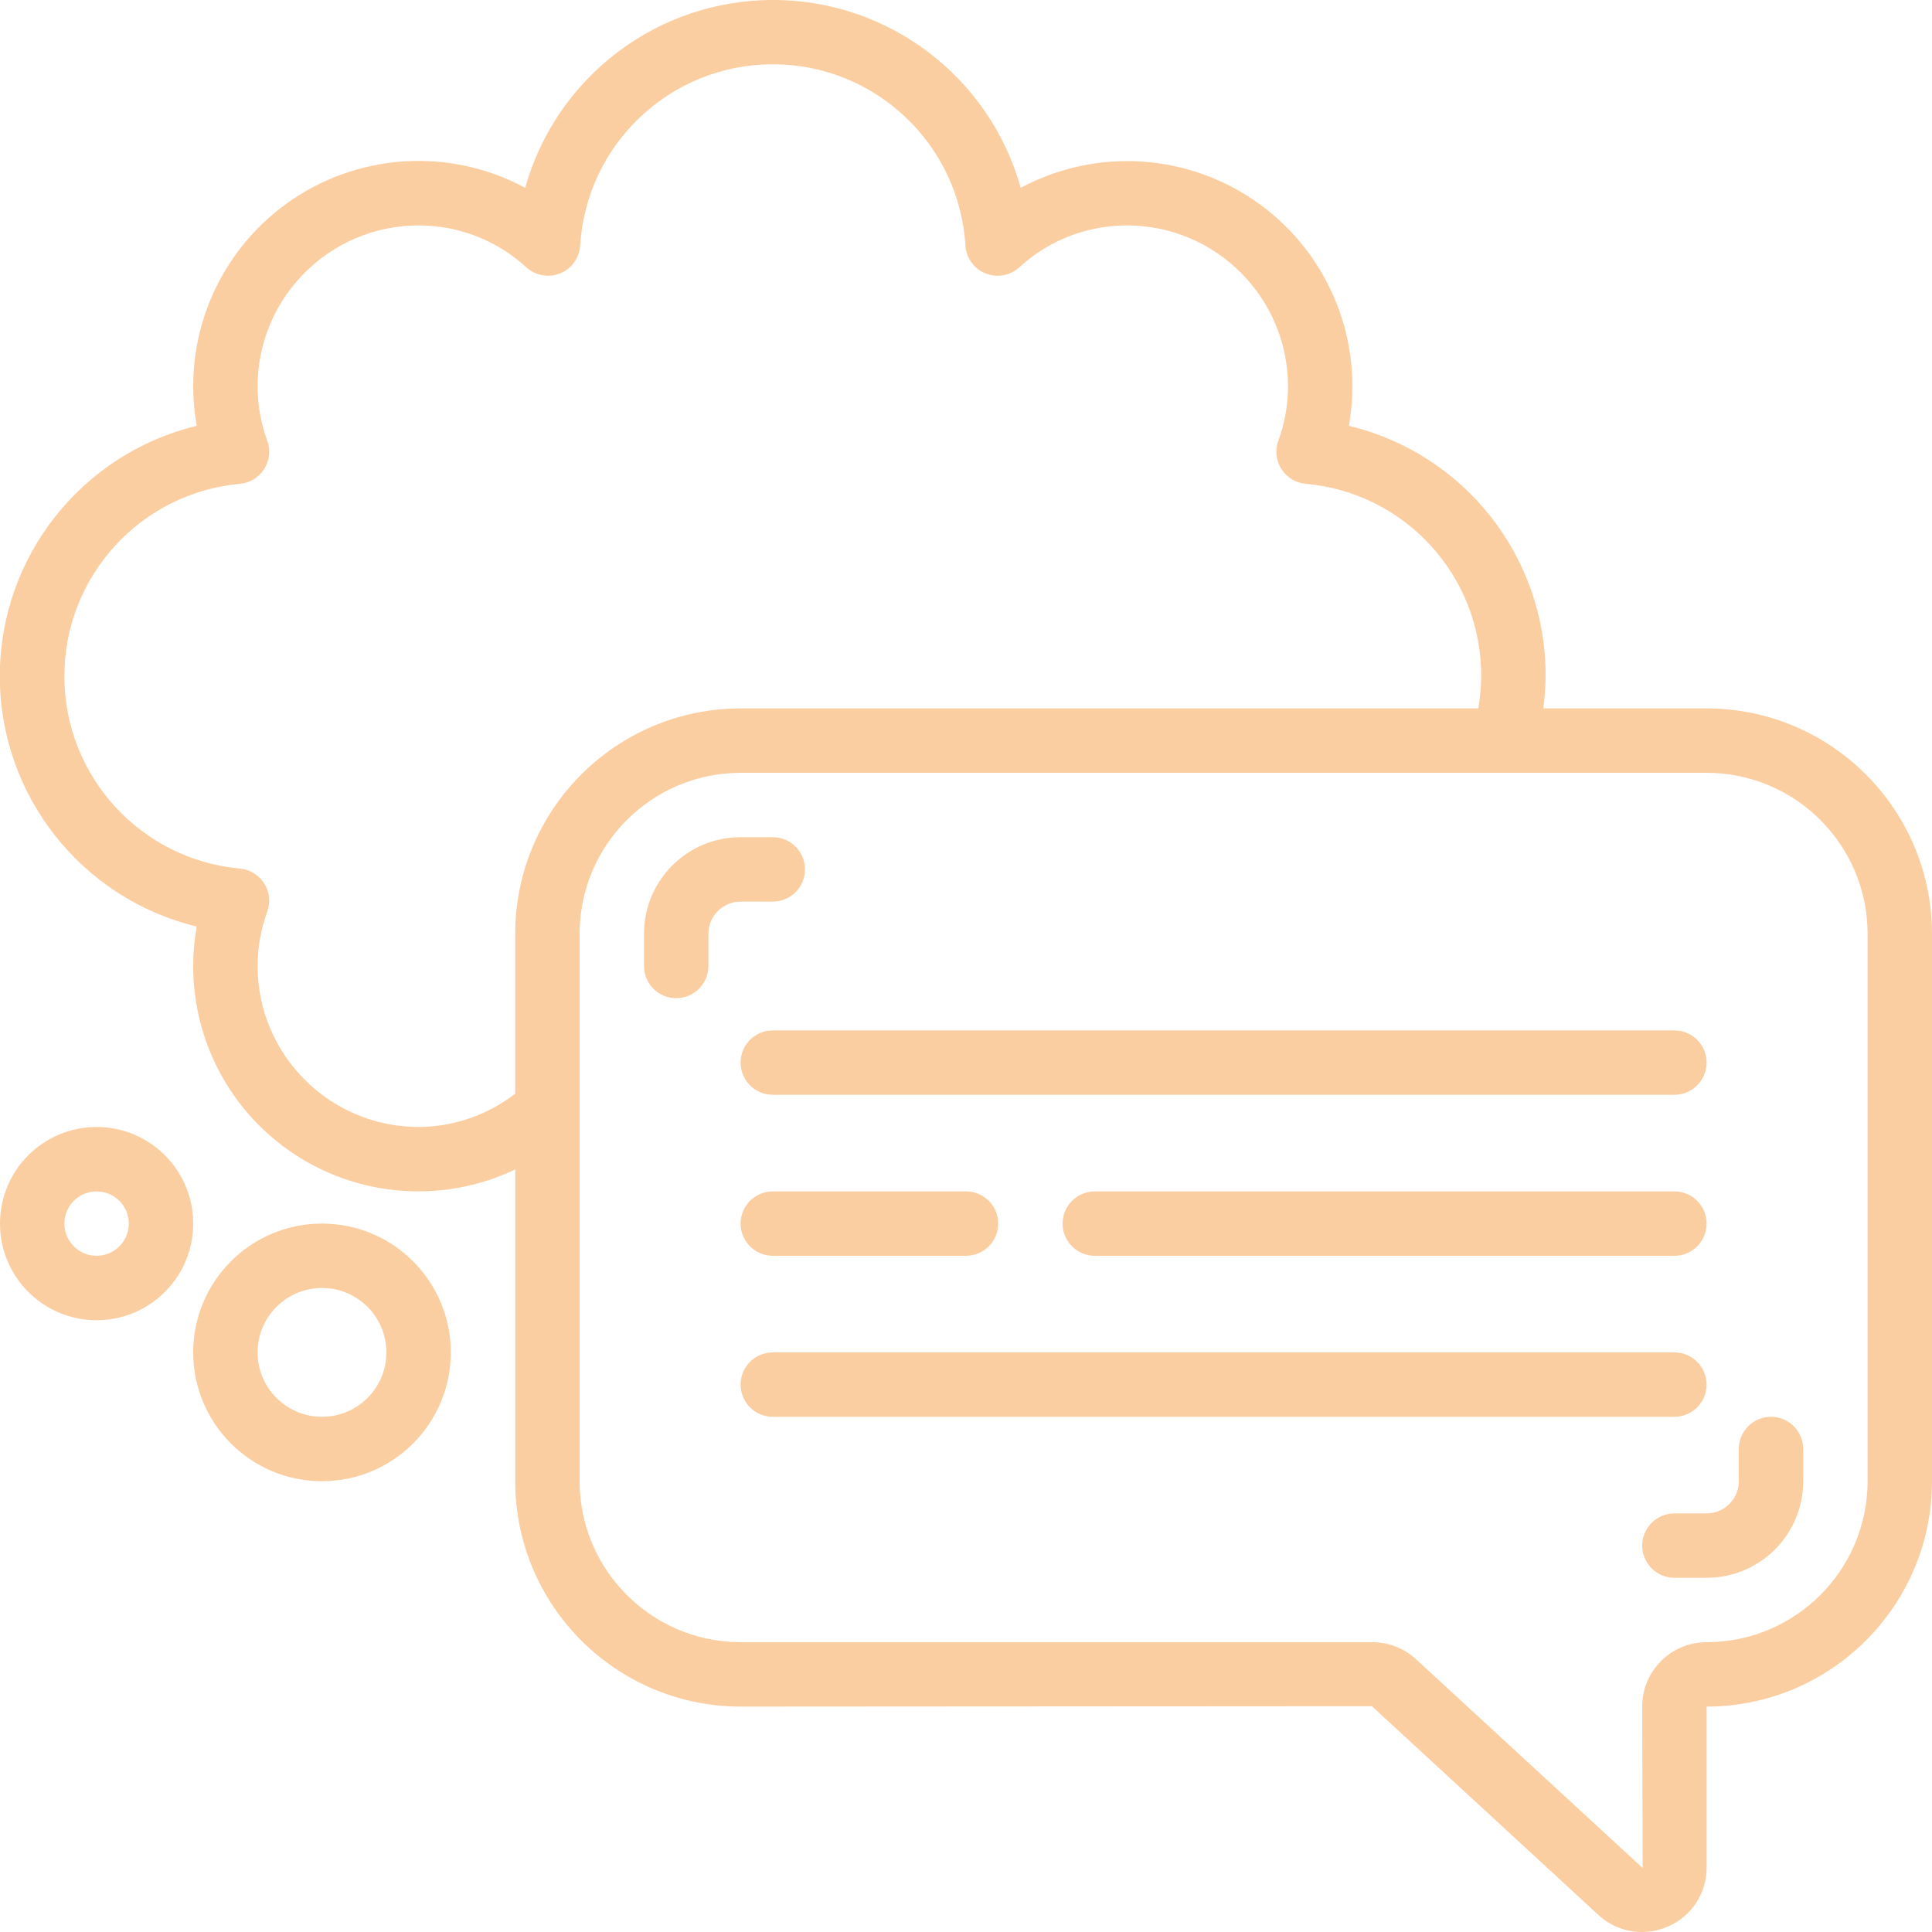
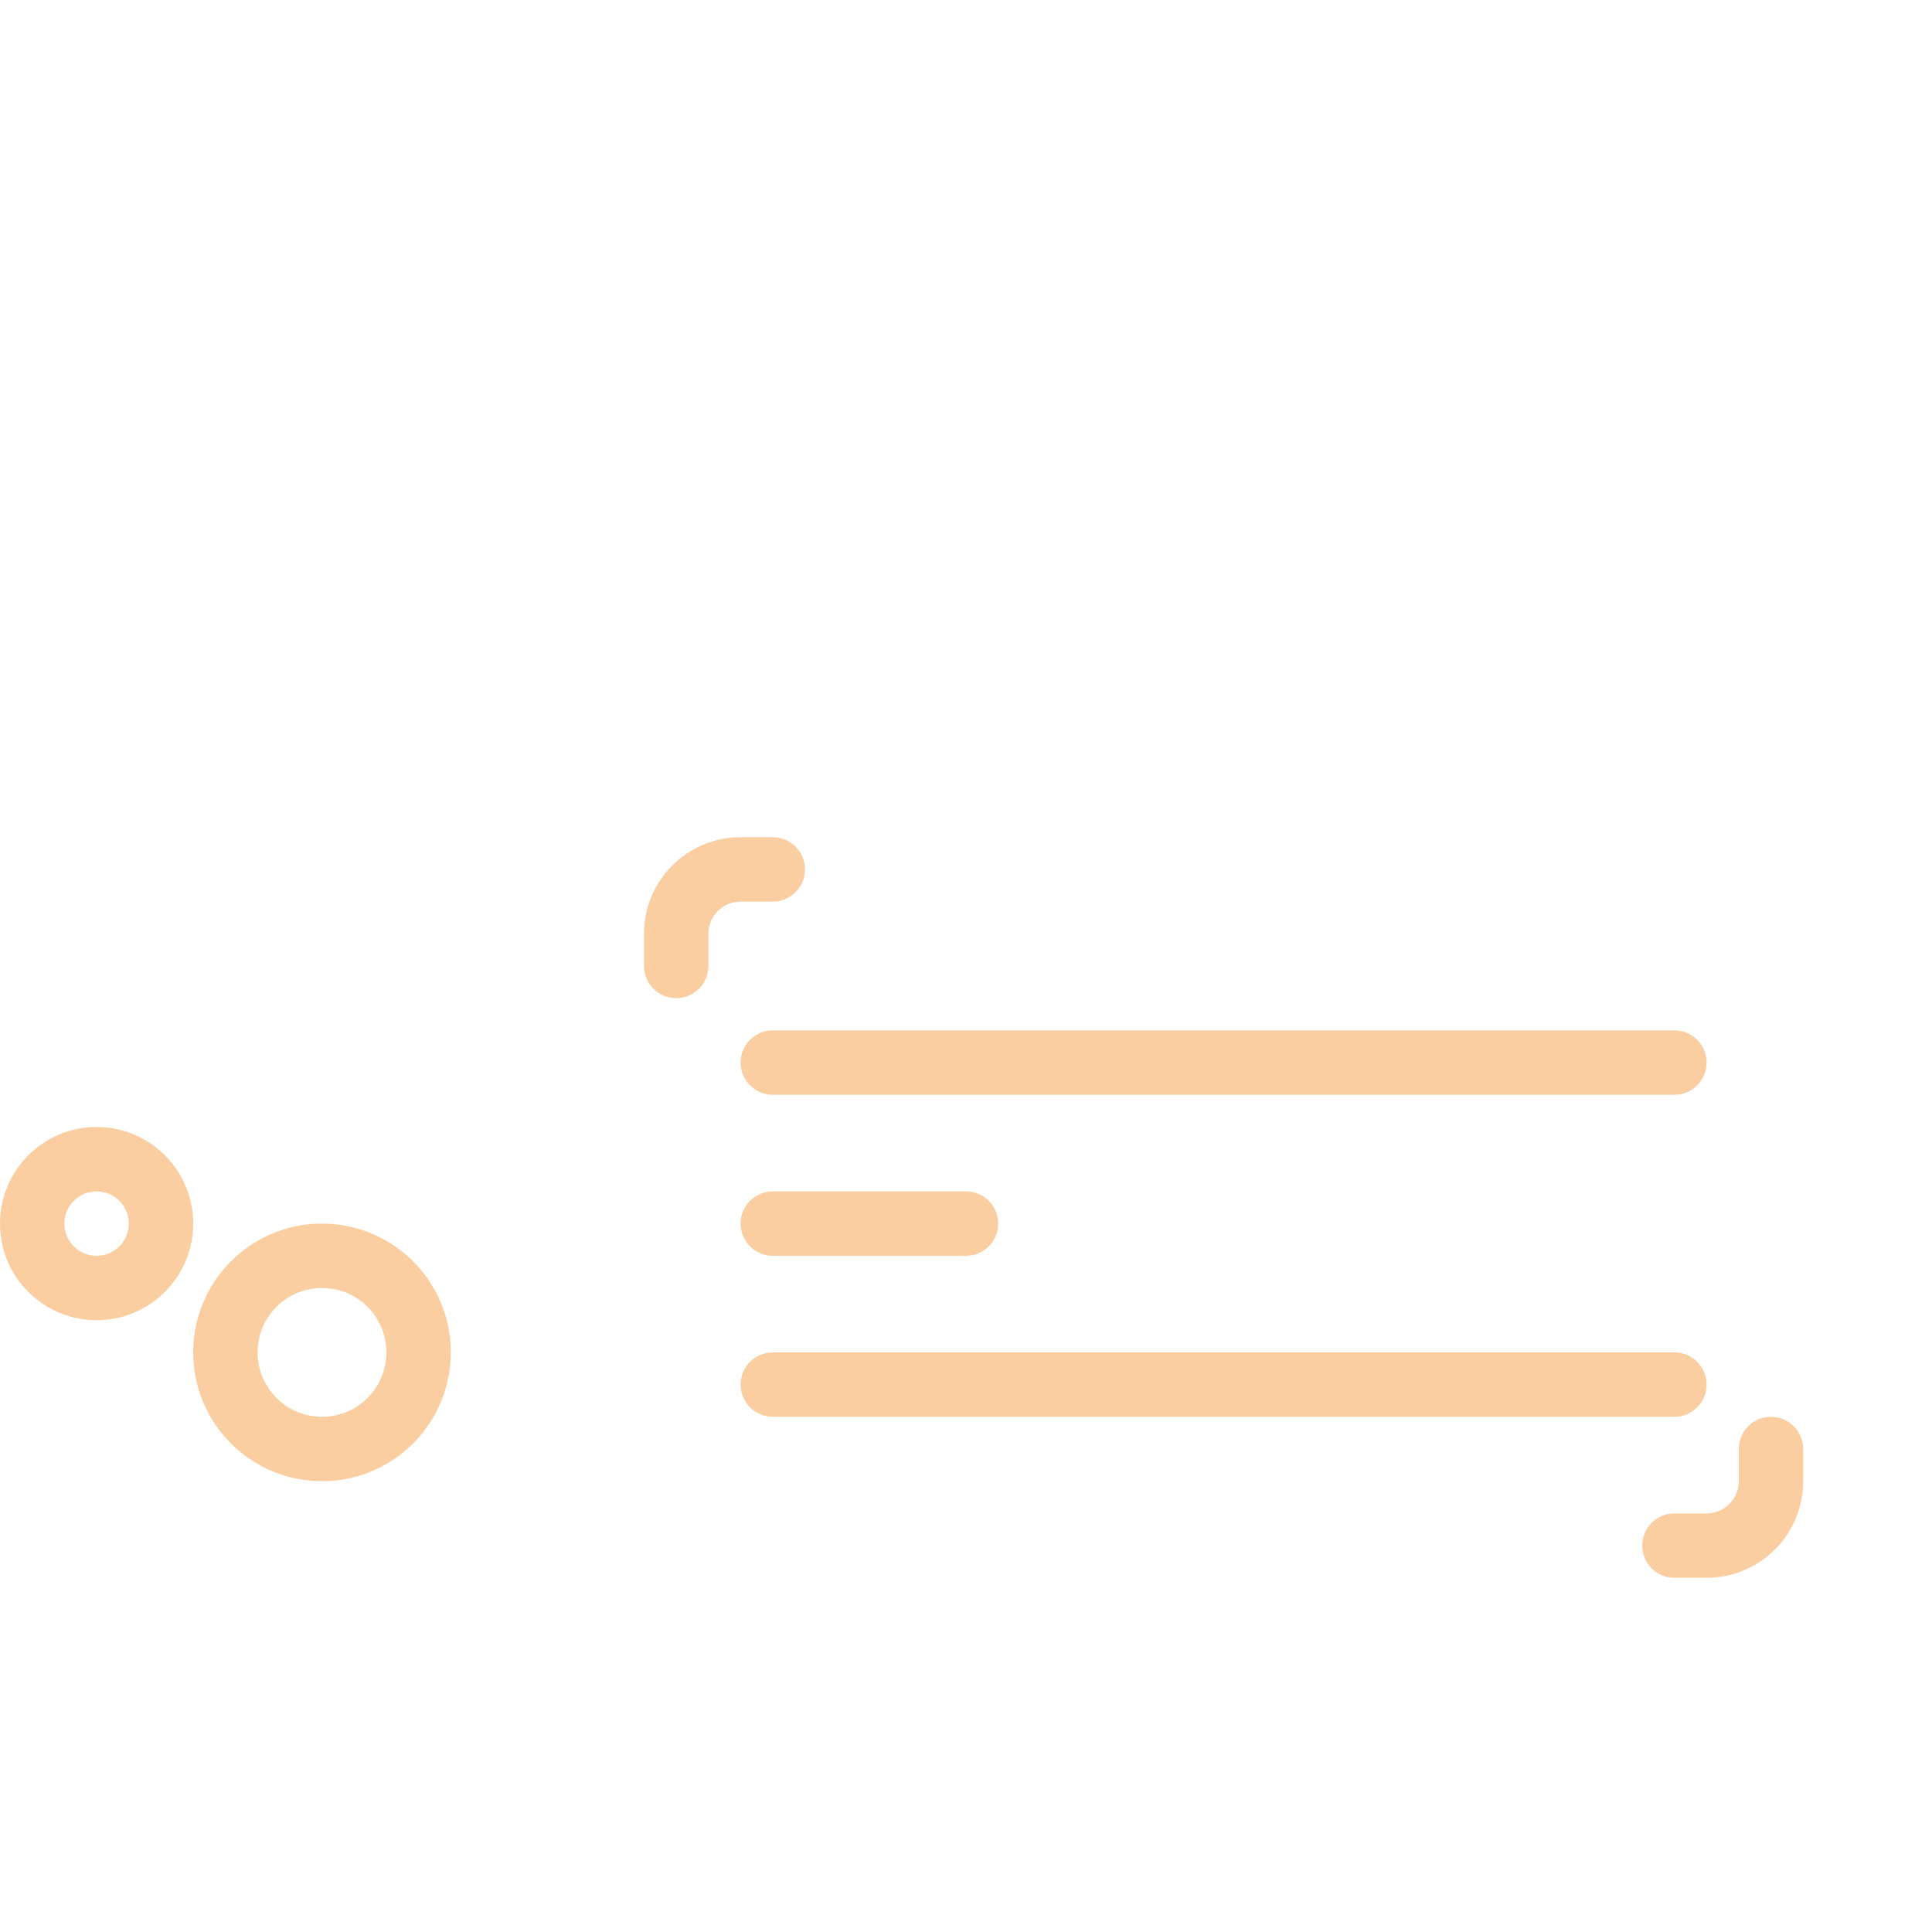
<svg xmlns="http://www.w3.org/2000/svg" width="512" height="512" x="0" y="0" viewBox="0 0 60 60" style="enable-background:new 0 0 512 512" xml:space="preserve" class="">
  <g>
    <g id="Page-1" fill="none" fill-rule="evenodd">
      <g id="036---Chat" fill="rgb(0,0,0)" transform="translate(-1 -1)">
        <g fill-rule="nonzero">
          <path id="Shape" d="m11 47c2.209 0 4-1.791 4-4s-1.791-4-4-4-4 1.791-4 4 1.791 4 4 4zm0-6c1.105 0 2 .895 2 2s-.895 2-2 2-2-.895-2-2 .895-2 2-2z" fill="#facea0" data-original="#000000" style="" class="" />
          <path id="Shape" d="m4 36c-1.657 0-3 1.343-3 3s1.343 3 3 3 3-1.343 3-3-1.343-3-3-3zm0 4c-.552 0-1-.448-1-1s.448-1 1-1 1 .448 1 1-.448 1-1 1z" fill="#facea0" data-original="#000000" style="" class="" />
-           <path id="Shape" d="m54 23h-5.072c.045-.332.069-.666.072-1 .015-3.695-2.515-6.915-6.109-7.775.47-2.639-.609-5.315-2.779-6.889s-5.049-1.769-7.412-.503c-.968-3.449-4.112-5.834-7.695-5.834s-6.727 2.384-7.695 5.834c-2.363-1.272-5.246-1.079-7.419.496-2.173 1.575-3.254 4.254-2.781 6.896-3.589.87-6.116 4.082-6.116 7.775s2.527 6.905 6.116 7.775c-.463 2.58.557 5.202 2.641 6.792 2.084 1.59 4.883 1.88 7.249.751v9.682c.004 3.864 3.136 6.996 7 7l19.606-.012 7.065 6.512c.364.323.834.501 1.321.5.285-.001.567-.062.827-.179.721-.318 1.185-1.033 1.181-1.821v-5c3.864-.004 6.996-3.136 7-7v-17c-.004-3.864-3.136-6.996-7-7zm-40 13c-2.76-.003-4.997-2.24-5-5-0-.575.101-1.146.3-1.686.107-.292.072-.616-.094-.878-.166-.262-.444-.432-.754-.461-3.089-.283-5.453-2.873-5.453-5.975s2.364-5.692 5.453-5.975c.309-.028.587-.199.754-.461.166-.262.201-.587.094-.878-.199-.54-.3-1.111-.3-1.686.003-2.76 2.24-4.997 5-5 1.238-.001 2.432.463 3.344 1.3.284.26.692.335 1.049.191.357-.144.6-.48.625-.865.192-3.163 2.813-5.63 5.982-5.63s5.79 2.467 5.982 5.63c.024.384.267.721.625.865.357.144.766.07 1.049-.191.912-.837 2.106-1.301 3.344-1.3 2.76.003 4.997 2.24 5 5 0.0.575-.101 1.146-.3 1.686-.107.292-.072.616.094.878.166.262.444.432.754.461 3.094.272 5.463 2.869 5.452 5.975-.003.335-.033.67-.091 1h-22.909c-3.864.004-6.996 3.136-7 7v4.965c-.858.666-1.913 1.03-3 1.035zm45 11c-.003 2.76-2.24 4.997-5 5-1.105 0-2 .895-2 2l.014 5.012-7.065-6.507c-.366-.325-.839-.505-1.329-.505h-19.62c-2.76-.003-4.997-2.24-5-5v-17c.003-2.76 2.24-4.997 5-5h30c2.76.003 4.997 2.24 5 5z" fill="#facea0" data-original="#000000" style="" class="" />
        </g>
        <path id="Path" d="m25 29c.552 0 1-.448 1-1s-.448-1-1-1h-1c-1.657 0-3 1.343-3 3v1c0 .552.448 1 1 1s1-.448 1-1v-1c0-.552.448-1 1-1z" fill="#facea0" data-original="#000000" style="" class="" />
        <path id="Path" d="m56 45c-.552 0-1 .448-1 1v1c0 .552-.448 1-1 1h-1c-.552 0-1 .448-1 1s.448 1 1 1h1c1.657 0 3-1.343 3-3v-1c0-.552-.448-1-1-1z" fill="#facea0" data-original="#000000" style="" class="" />
        <path id="Path" d="m25 38c-.552 0-1 .448-1 1s.448 1 1 1h6c.552 0 1-.448 1-1s-.448-1-1-1z" fill="#facea0" data-original="#000000" style="" class="" />
-         <path id="Path" d="m53 38h-18c-.552 0-1 .448-1 1s.448 1 1 1h18c.552 0 1-.448 1-1s-.448-1-1-1z" fill="#facea0" data-original="#000000" style="" class="" />
        <path id="Path" d="m24 34c0 .552.448 1 1 1h28c.552 0 1-.448 1-1s-.448-1-1-1h-28c-.552 0-1 .448-1 1z" fill="#facea0" data-original="#000000" style="" class="" />
        <path id="Path" d="m54 44c0-.552-.448-1-1-1h-28c-.552 0-1 .448-1 1s.448 1 1 1h28c.552 0 1-.448 1-1z" fill="#facea0" data-original="#000000" style="" class="" />
      </g>
    </g>
  </g>
</svg>